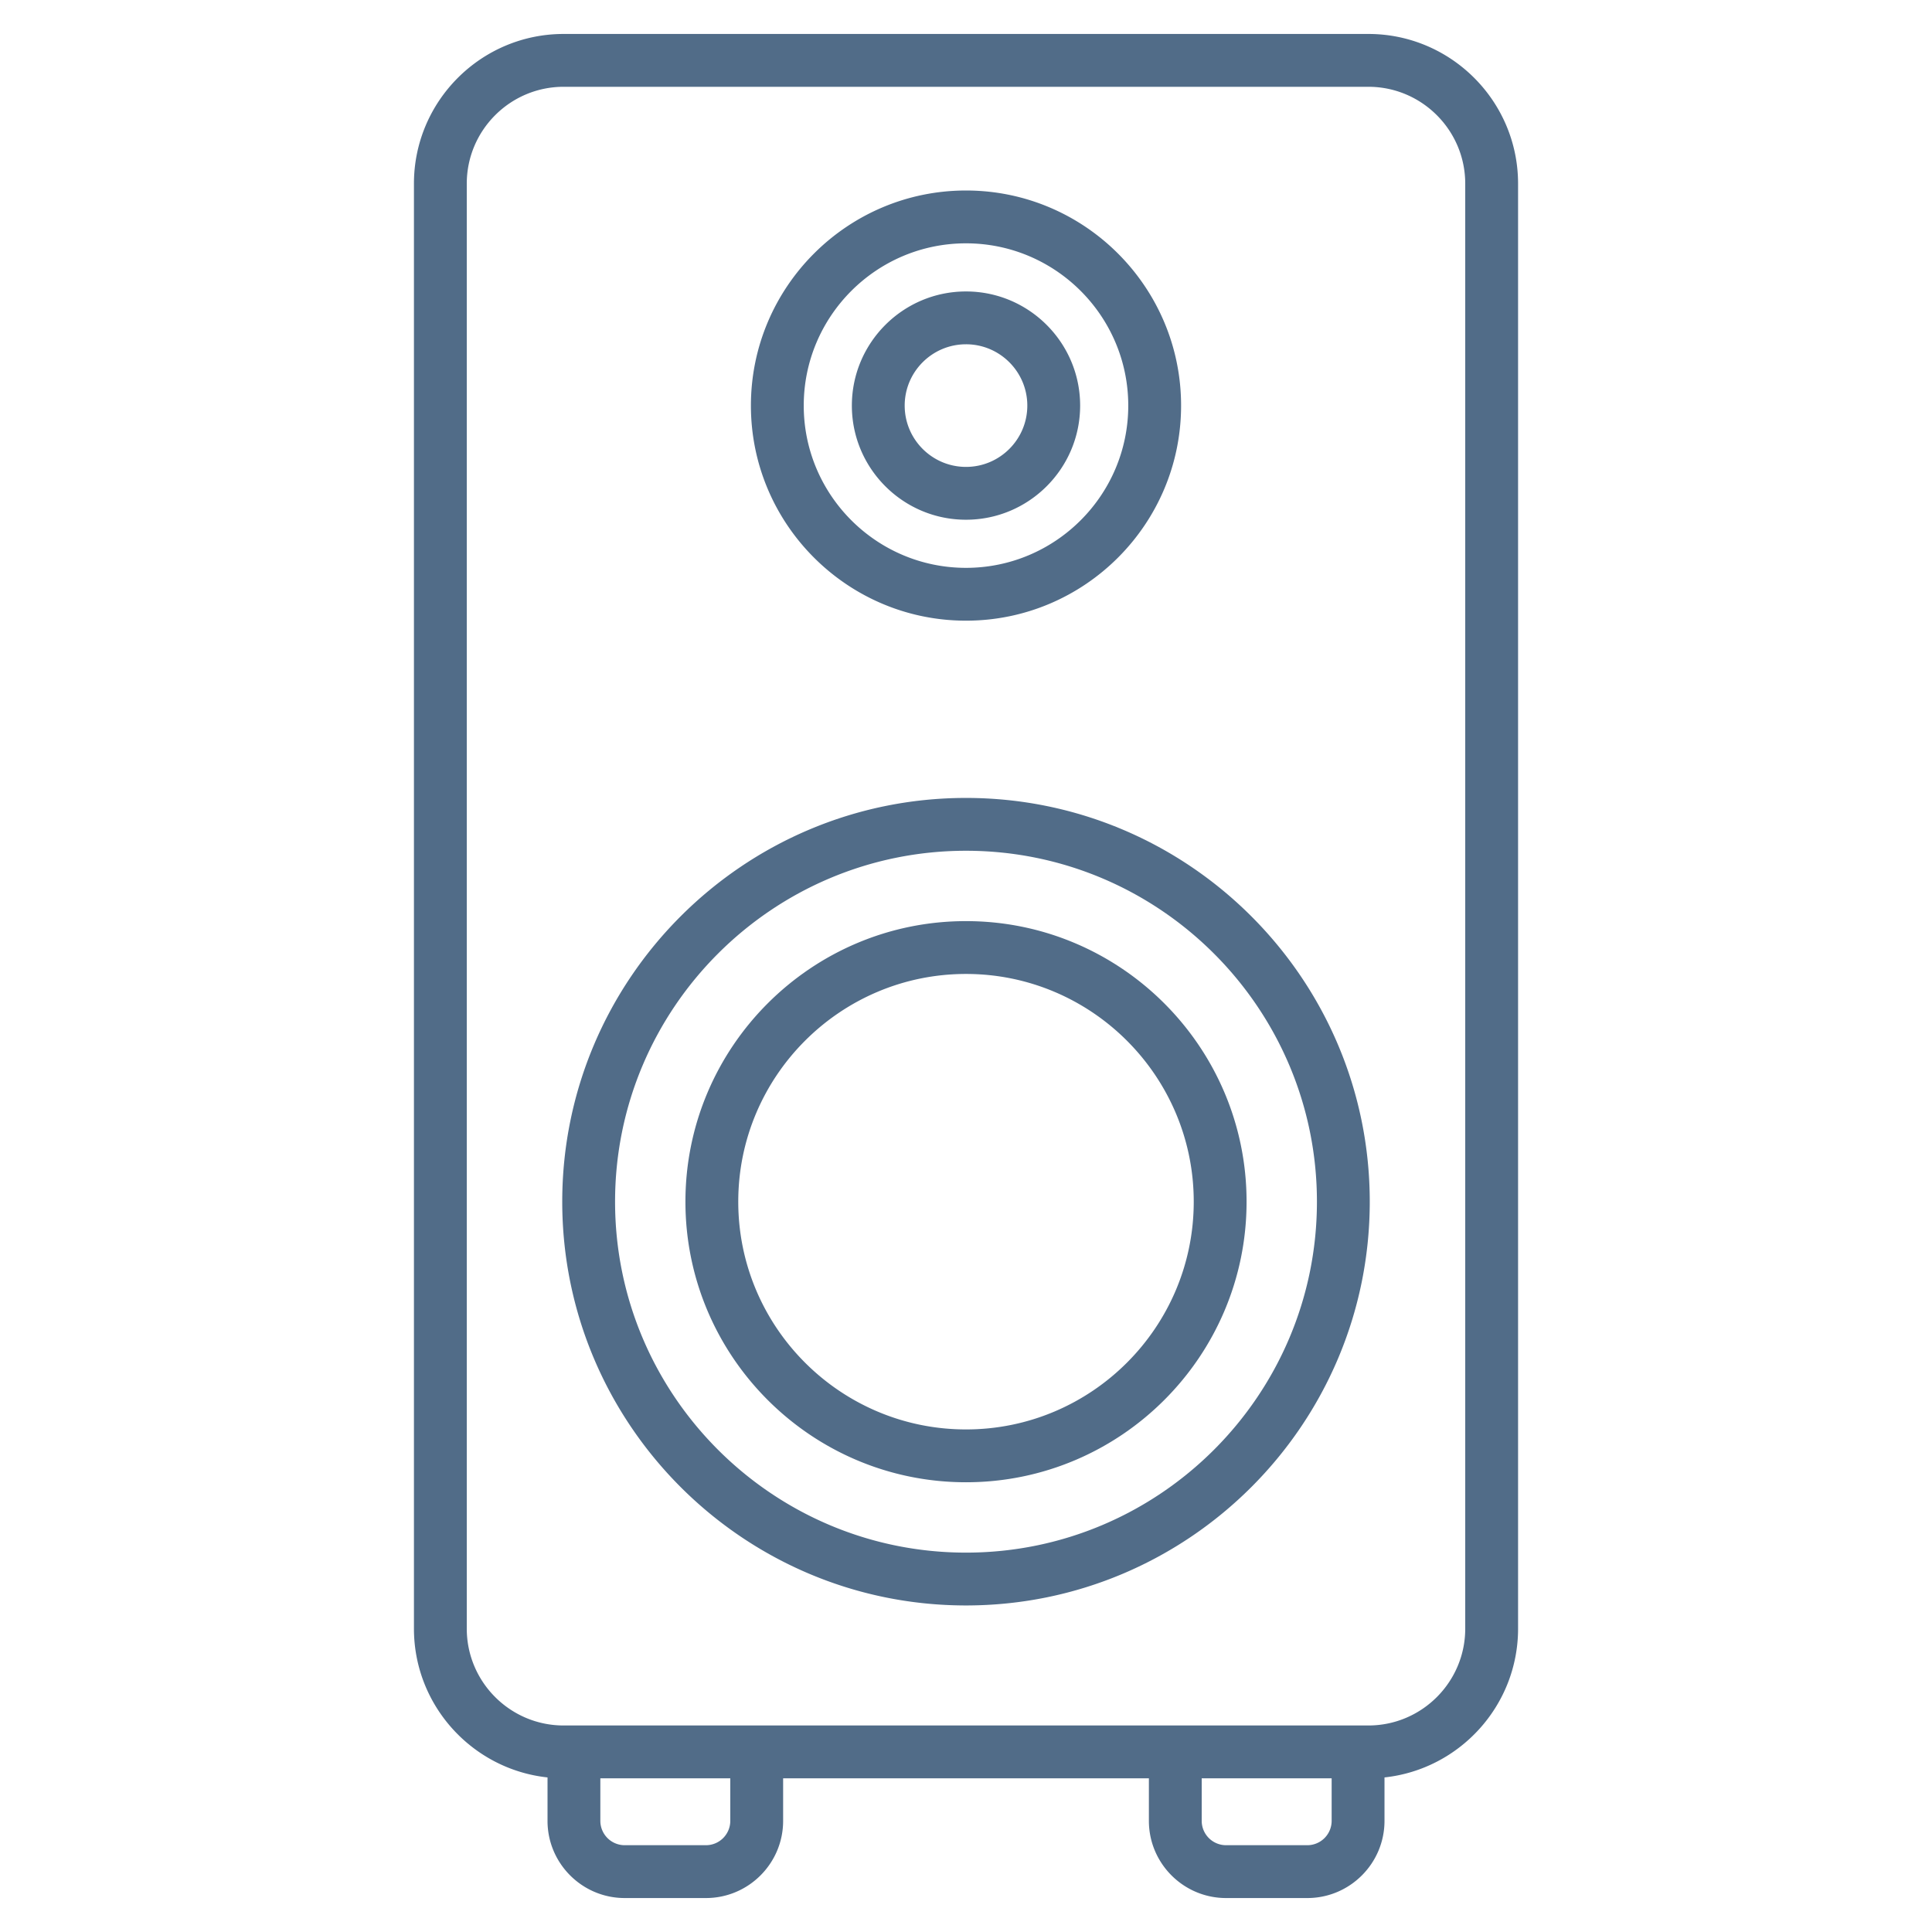
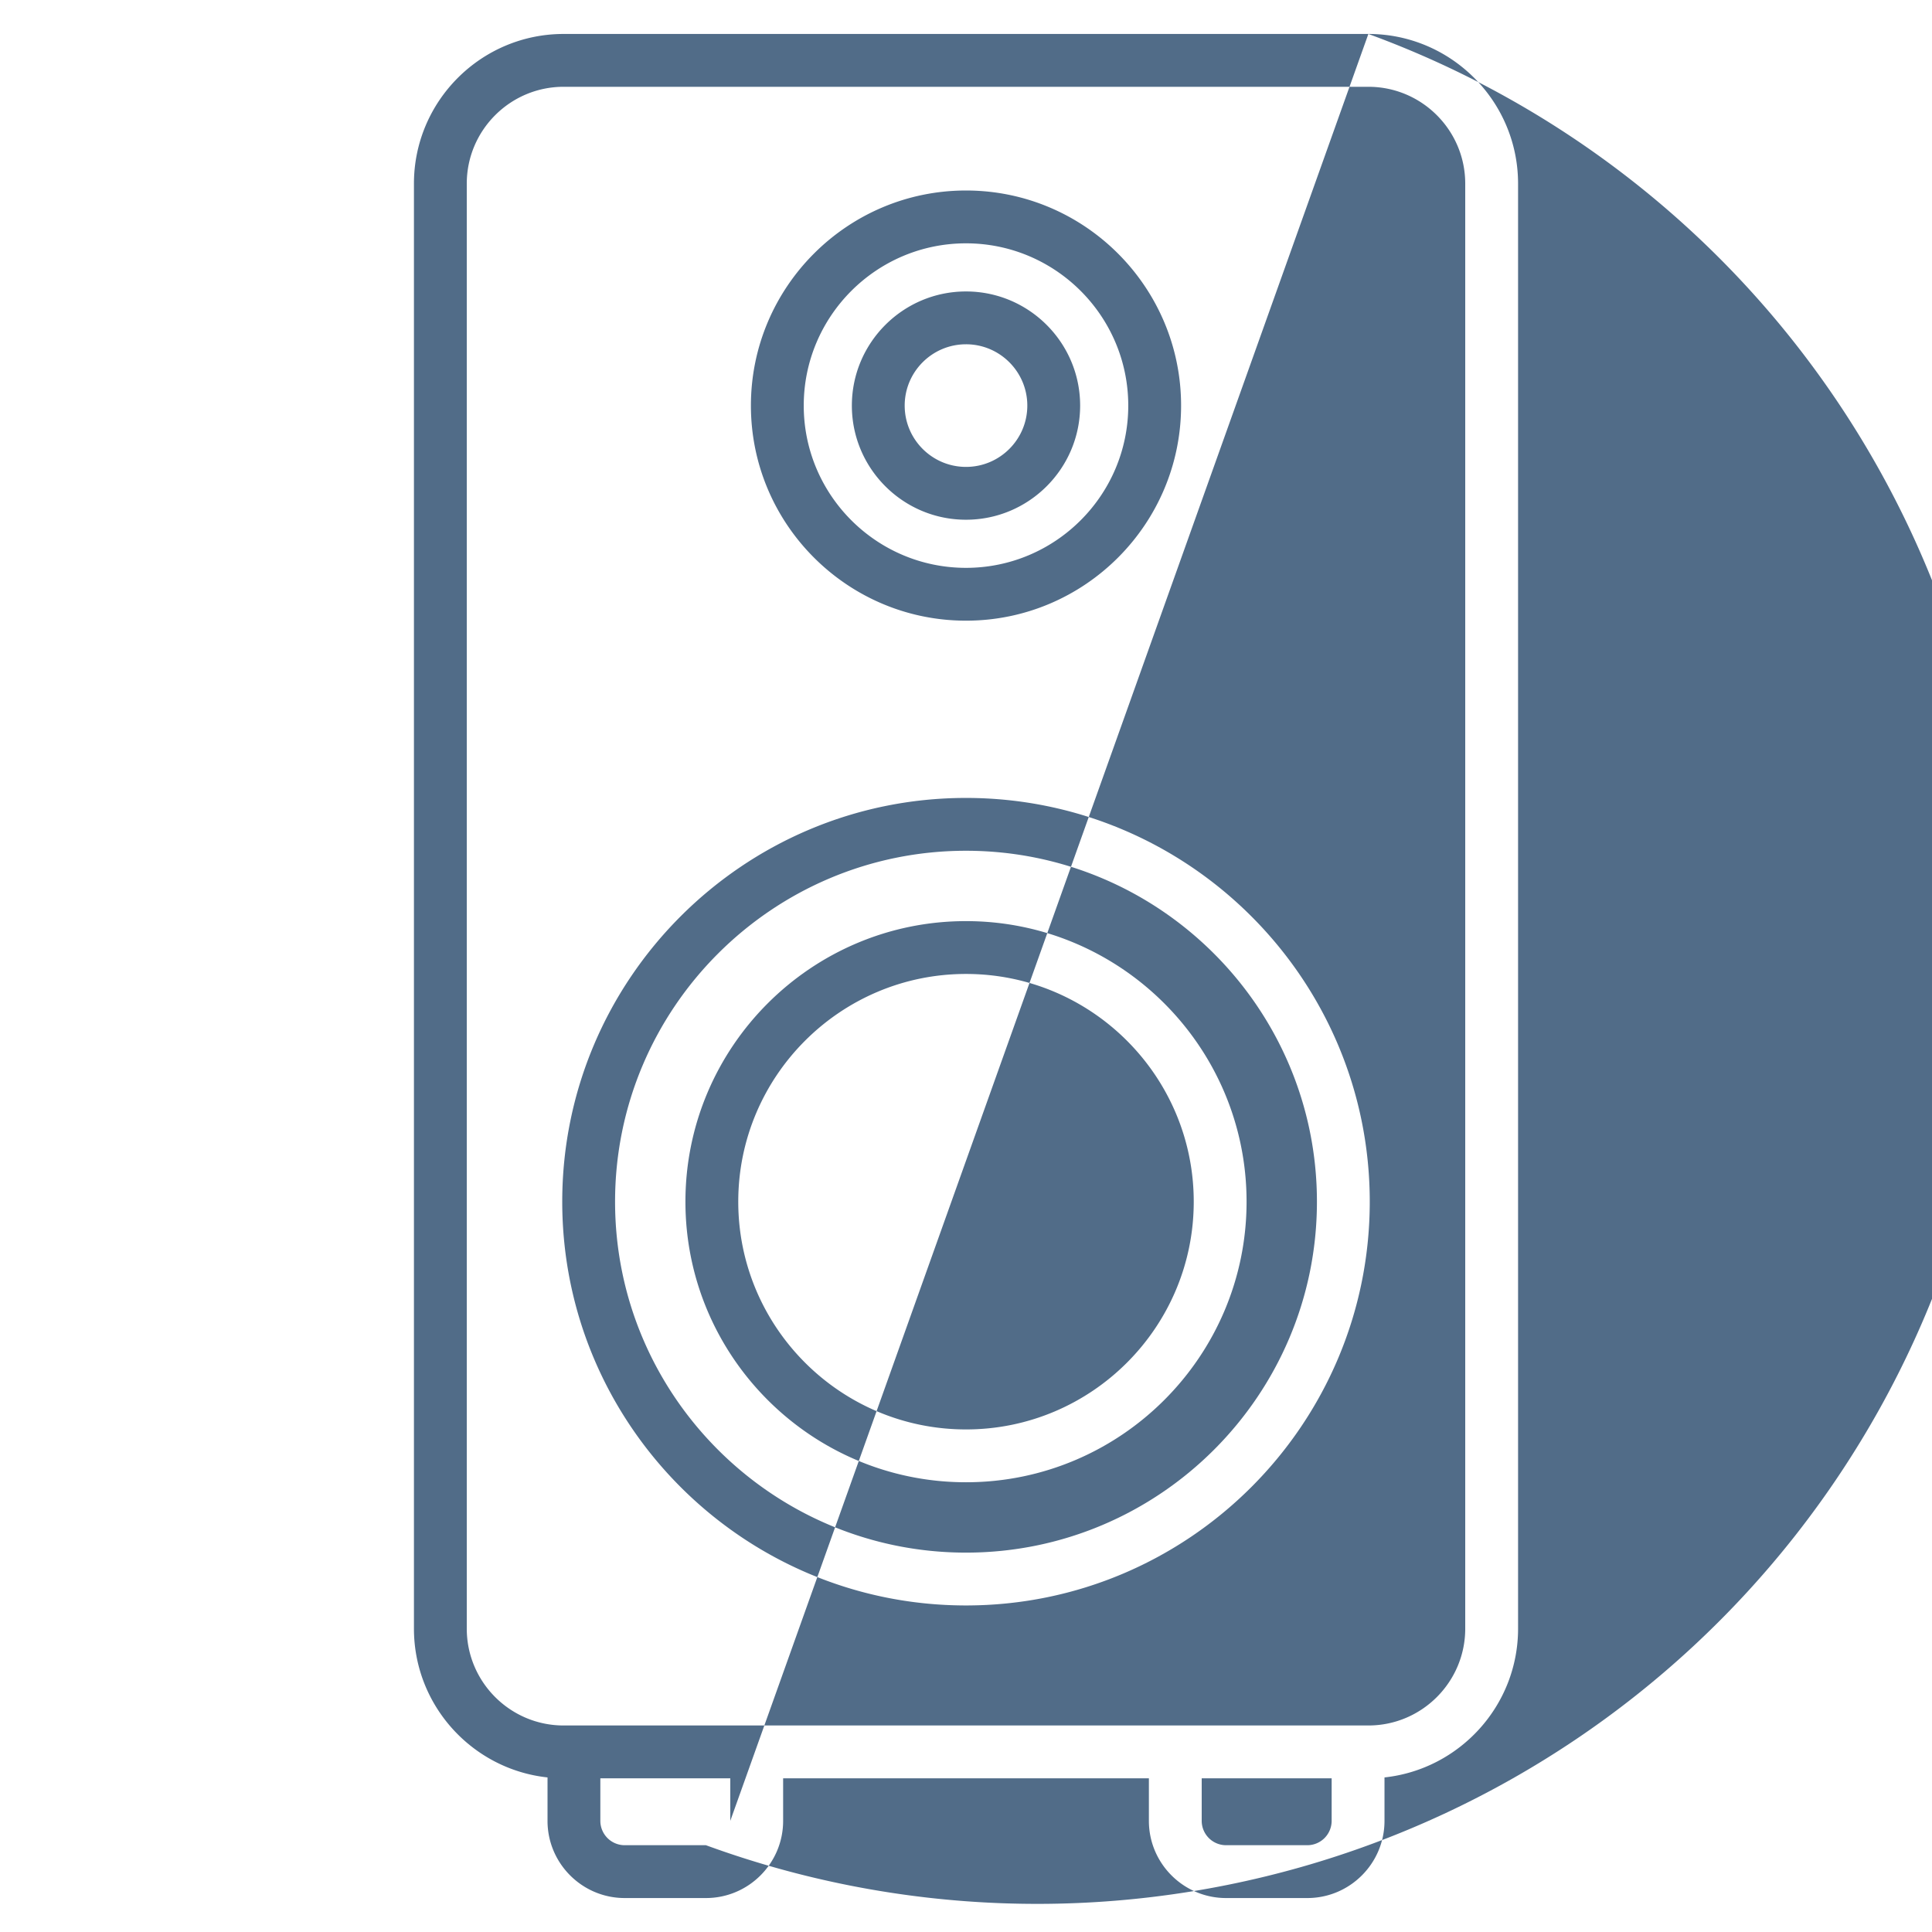
<svg xmlns="http://www.w3.org/2000/svg" version="1.1" width="512" height="512" x="0" y="0" viewBox="0 0 512 512" style="enable-background:new 0 0 512 512" xml:space="preserve" class="">
  <g>
-     <path d="M362.633 9H149.368c-21.874 0-39.669 17.795-39.669 39.668V431.6c0 20.43 15.527 37.299 35.4 39.436v11.509c0 11.279 9.176 20.455 20.455 20.455h21.528c11.279 0 20.455-9.176 20.455-20.455V471.27h96.93v11.275c0 11.279 9.176 20.455 20.455 20.455h21.528c11.279 0 20.455-9.176 20.455-20.455v-11.509c19.873-2.137 35.4-19.005 35.4-39.436V48.668C402.302 26.795 384.506 9 362.633 9zM193.535 482.545A6.462 6.462 0 0 1 187.08 489h-21.528a6.463 6.463 0 0 1-6.455-6.455V471.27h34.437v11.275zM346.447 489h-21.528a6.463 6.463 0 0 1-6.455-6.455V471.27h34.437v11.275a6.461 6.461 0 0 1-6.454 6.455zm41.855-57.399c0 14.154-11.515 25.669-25.669 25.669H149.368c-14.154 0-25.669-11.515-25.669-25.669V48.668c0-14.154 11.515-25.668 25.669-25.668h213.265c14.154 0 25.669 11.515 25.669 25.668zM256 164.485c31.43 0 57-25.57 57-57s-25.57-57-57-57-57 25.57-57 57 25.57 57 57 57zm0-99.999c23.71 0 43 19.29 43 43s-19.29 43-43 43-43-19.29-43-43c0-23.711 19.29-43 43-43zm0 146.975c-59 0-107 48-107 107s48 107 107 107 107-48 107-107-48-107-107-107zm0 200c-51.28 0-93-41.72-93-93s41.72-93 93-93 93 41.719 93 93-41.72 93-93 93zm0-167.354c-40.999 0-74.354 33.355-74.354 74.354s33.355 74.354 74.354 74.354 74.354-33.355 74.354-74.354-33.355-74.354-74.354-74.354zm0 134.708c-33.28 0-60.354-27.075-60.354-60.354S222.72 258.107 256 258.107s60.354 27.074 60.354 60.354S289.28 378.815 256 378.815zm0-241.082c16.679 0 30.248-13.569 30.248-30.248S272.679 77.238 256 77.238s-30.248 13.569-30.248 30.248 13.569 30.247 30.248 30.247zm0-46.495c8.959 0 16.248 7.289 16.248 16.248s-7.289 16.248-16.248 16.248-16.248-7.289-16.248-16.248S247.041 91.238 256 91.238z" fill="#516c88" opacity="1" data-original="#000000" class="" />
+     <path d="M362.633 9H149.368c-21.874 0-39.669 17.795-39.669 39.668V431.6c0 20.43 15.527 37.299 35.4 39.436v11.509c0 11.279 9.176 20.455 20.455 20.455h21.528c11.279 0 20.455-9.176 20.455-20.455V471.27h96.93v11.275c0 11.279 9.176 20.455 20.455 20.455h21.528c11.279 0 20.455-9.176 20.455-20.455v-11.509c19.873-2.137 35.4-19.005 35.4-39.436V48.668C402.302 26.795 384.506 9 362.633 9zA6.462 6.462 0 0 1 187.08 489h-21.528a6.463 6.463 0 0 1-6.455-6.455V471.27h34.437v11.275zM346.447 489h-21.528a6.463 6.463 0 0 1-6.455-6.455V471.27h34.437v11.275a6.461 6.461 0 0 1-6.454 6.455zm41.855-57.399c0 14.154-11.515 25.669-25.669 25.669H149.368c-14.154 0-25.669-11.515-25.669-25.669V48.668c0-14.154 11.515-25.668 25.669-25.668h213.265c14.154 0 25.669 11.515 25.669 25.668zM256 164.485c31.43 0 57-25.57 57-57s-25.57-57-57-57-57 25.57-57 57 25.57 57 57 57zm0-99.999c23.71 0 43 19.29 43 43s-19.29 43-43 43-43-19.29-43-43c0-23.711 19.29-43 43-43zm0 146.975c-59 0-107 48-107 107s48 107 107 107 107-48 107-107-48-107-107-107zm0 200c-51.28 0-93-41.72-93-93s41.72-93 93-93 93 41.719 93 93-41.72 93-93 93zm0-167.354c-40.999 0-74.354 33.355-74.354 74.354s33.355 74.354 74.354 74.354 74.354-33.355 74.354-74.354-33.355-74.354-74.354-74.354zm0 134.708c-33.28 0-60.354-27.075-60.354-60.354S222.72 258.107 256 258.107s60.354 27.074 60.354 60.354S289.28 378.815 256 378.815zm0-241.082c16.679 0 30.248-13.569 30.248-30.248S272.679 77.238 256 77.238s-30.248 13.569-30.248 30.248 13.569 30.247 30.248 30.247zm0-46.495c8.959 0 16.248 7.289 16.248 16.248s-7.289 16.248-16.248 16.248-16.248-7.289-16.248-16.248S247.041 91.238 256 91.238z" fill="#516c88" opacity="1" data-original="#000000" class="" />
  </g>
</svg>